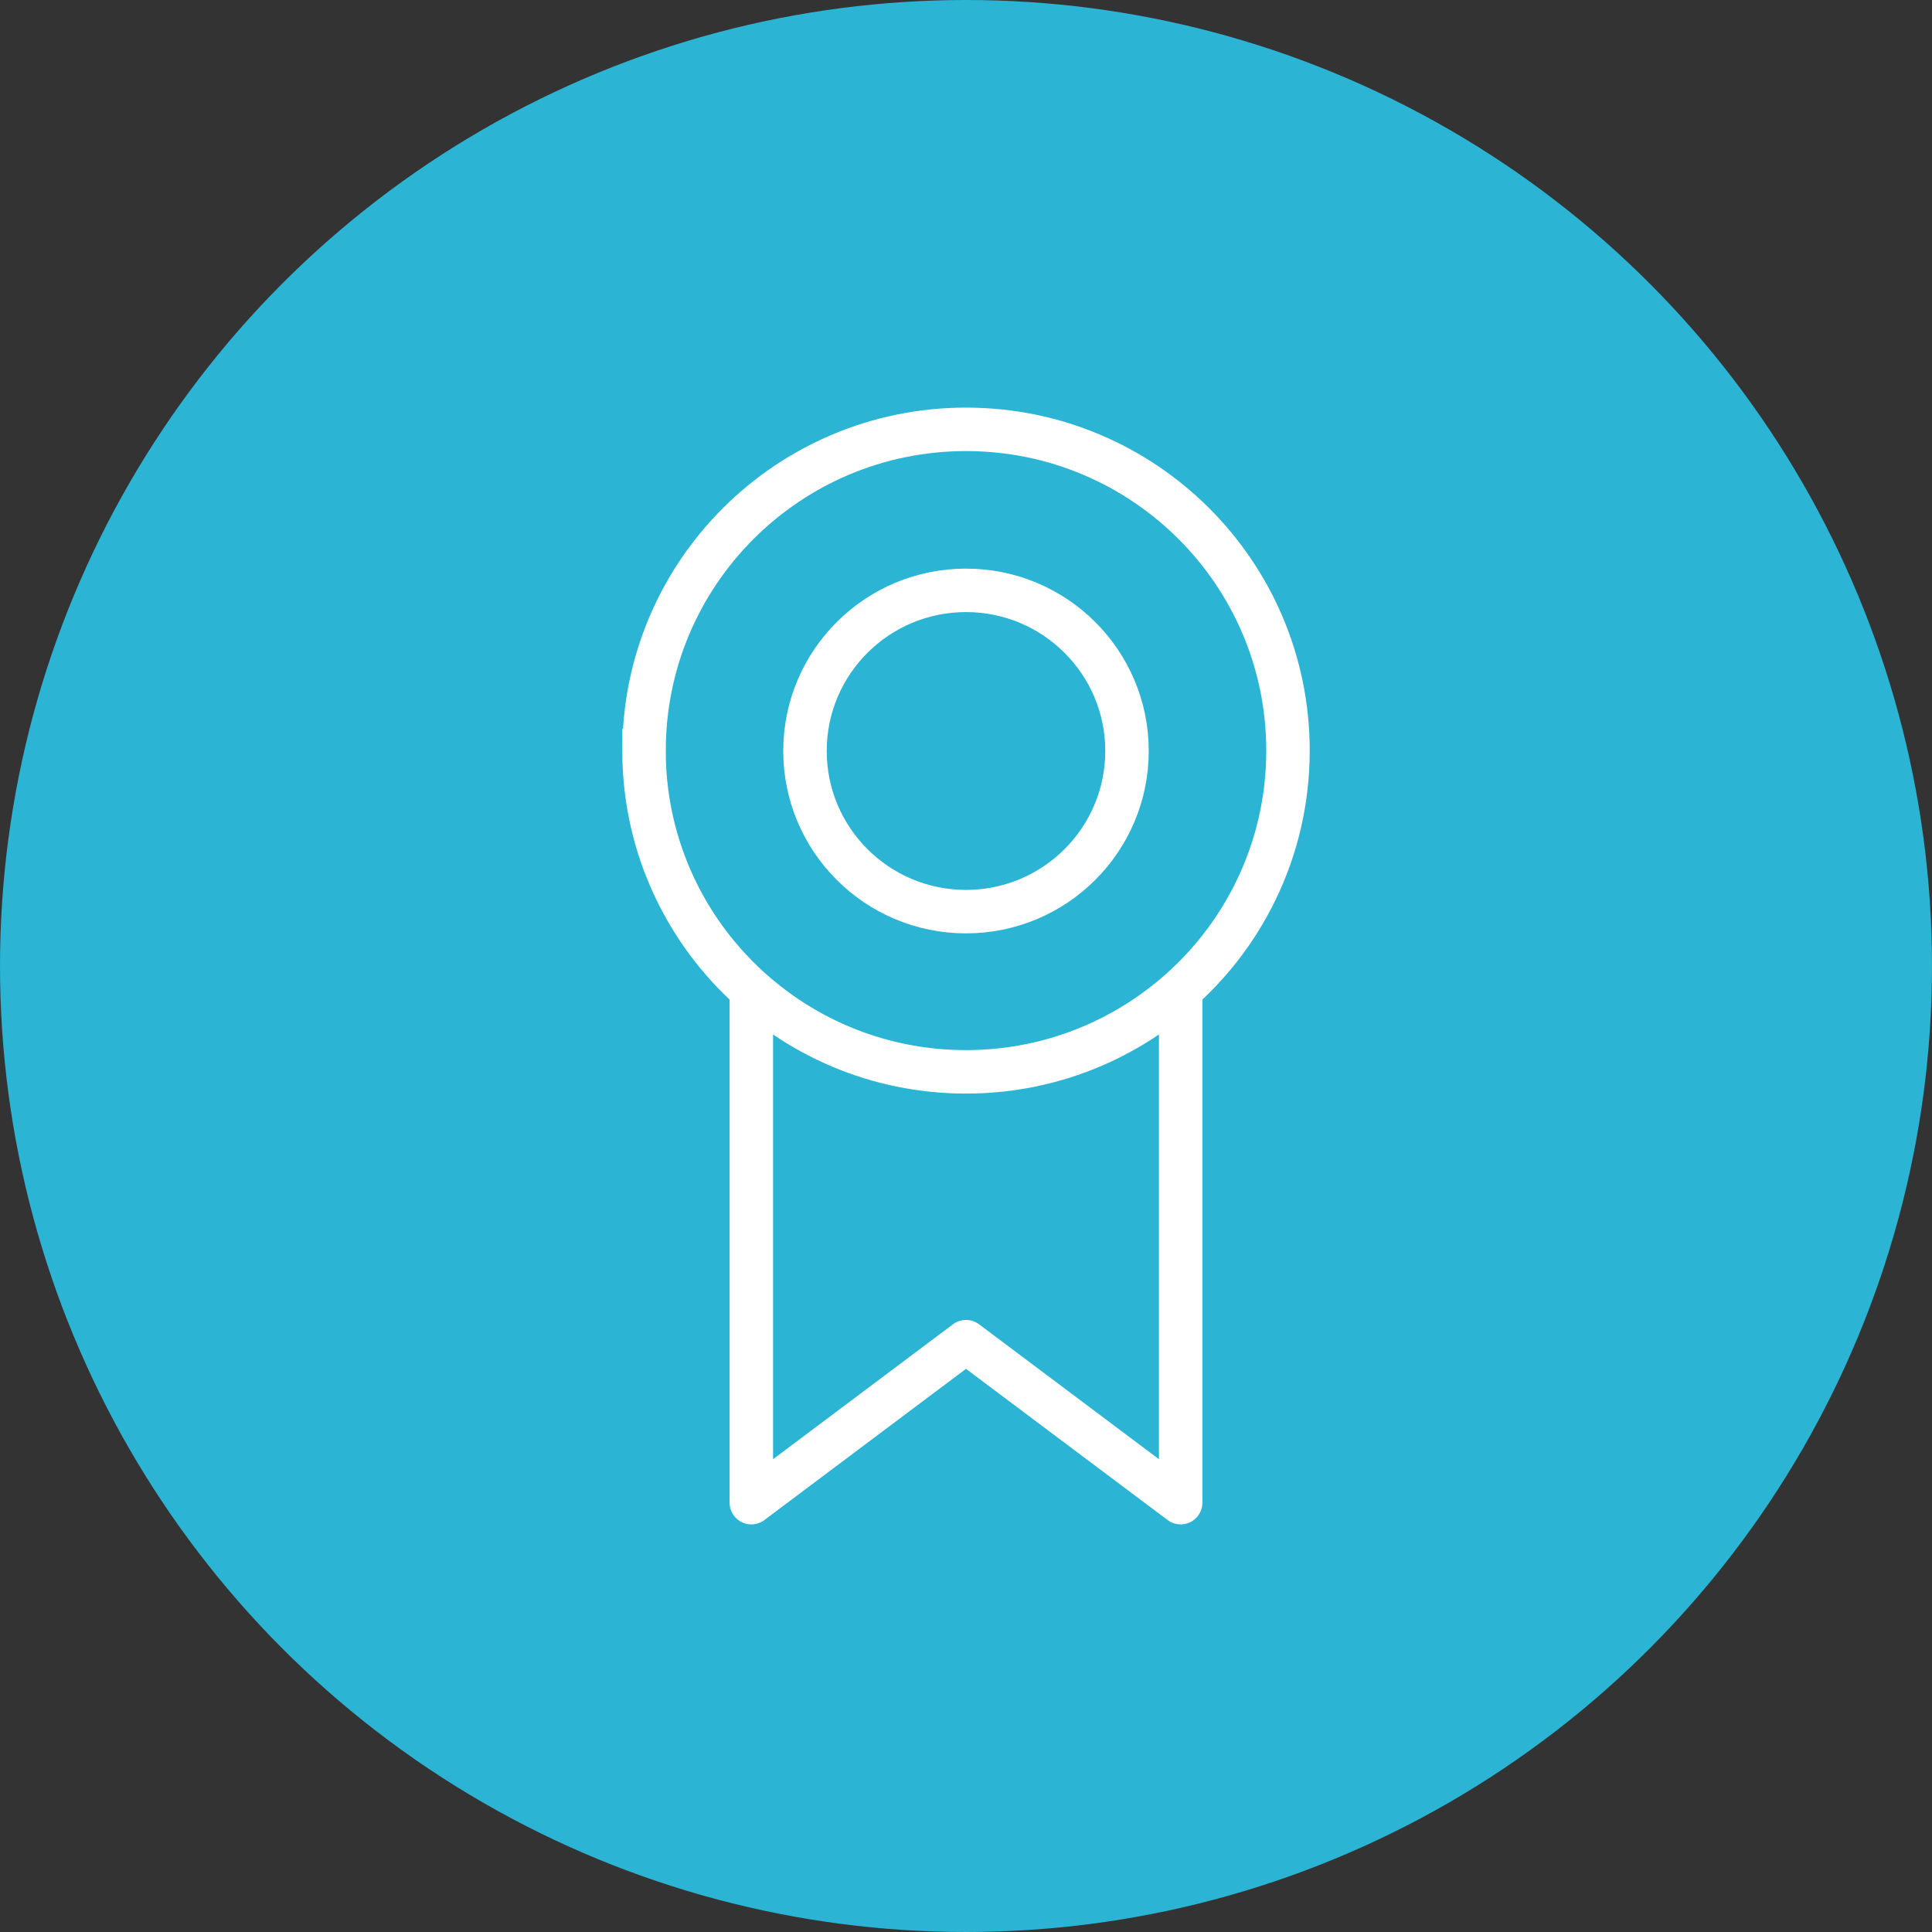
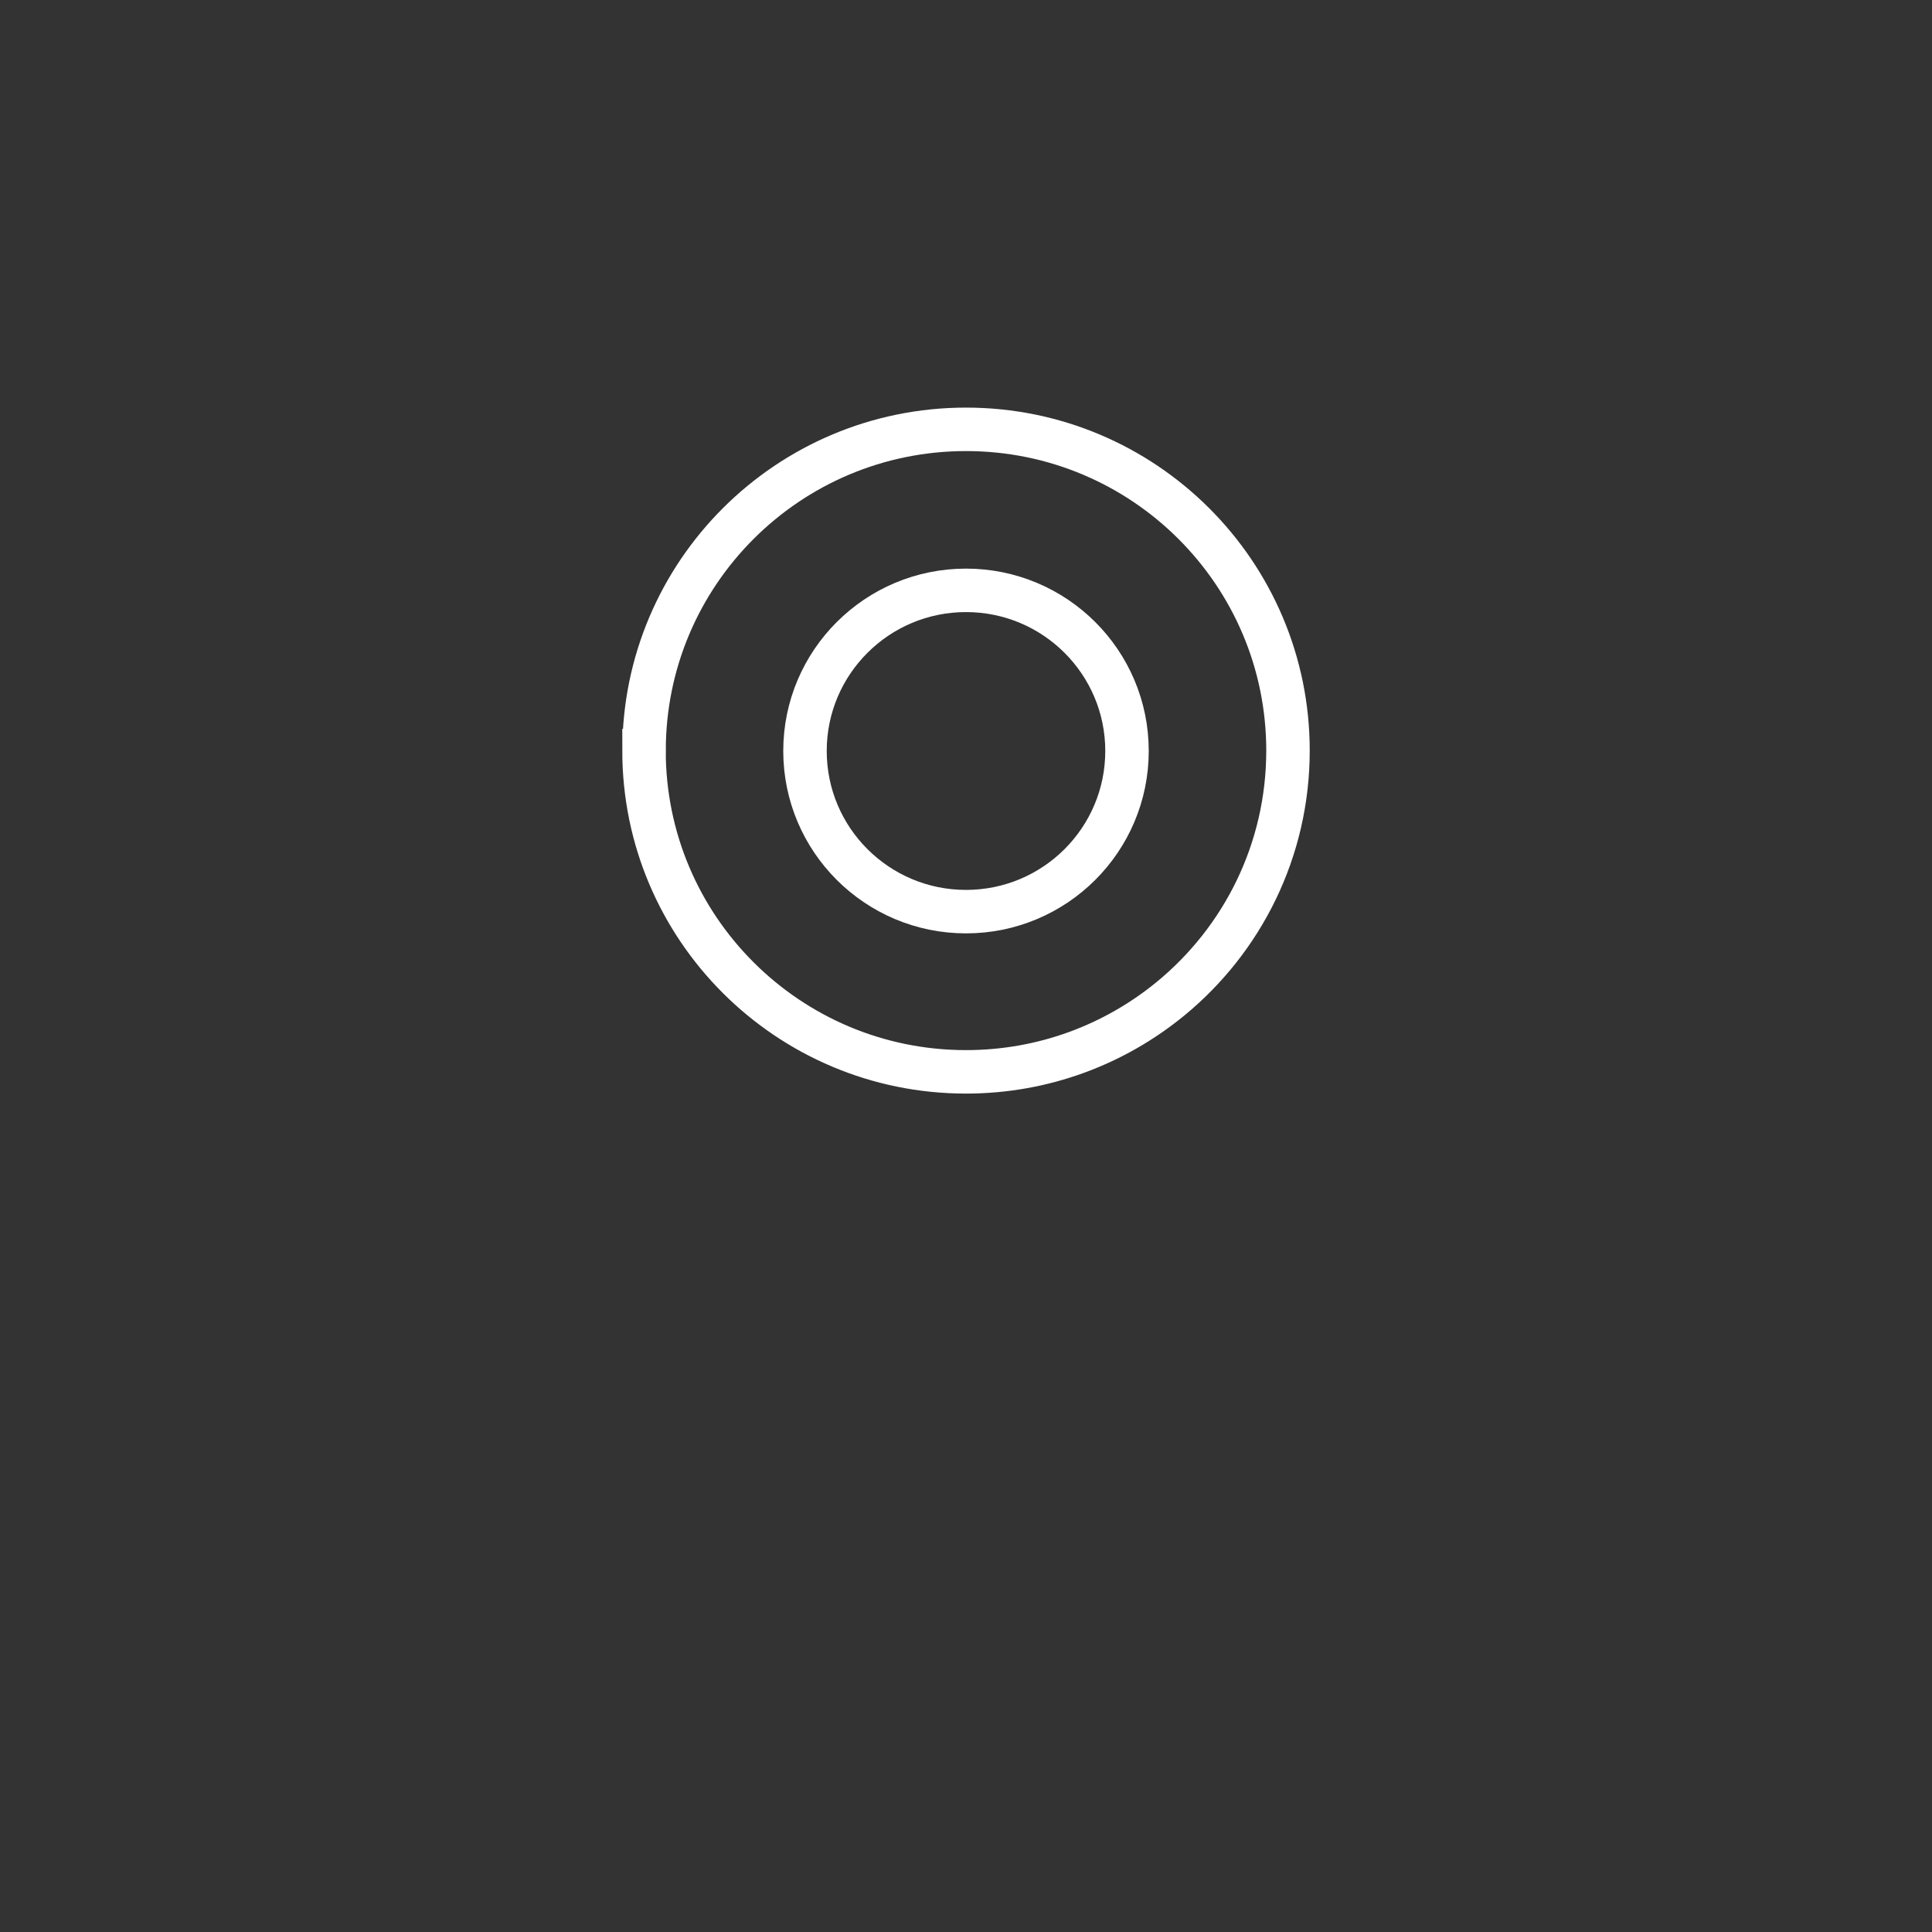
<svg xmlns="http://www.w3.org/2000/svg" width="80" height="80" viewBox="0 0 80 80" fill="none">
  <rect x="0" y="0" width="80" height="80" fill="#333333" stroke="none" />
-   <circle cx="40" cy="40" r="39.25" fill="#2BB4D3" stroke="#2BB4D3" stroke-width="1.5" />
  <path d="M26.667 31.081C26.667 38.427 32.636 44.383 39.999 44.383C43.221 44.383 46.174 43.242 48.48 41.346C51.444 38.908 53.333 35.215 53.333 31.081C53.333 23.734 47.364 17.778 40.001 17.778C32.639 17.778 26.669 23.734 26.669 31.081H26.667Z" stroke="white" stroke-width="1.8" stroke-miterlimit="10" />
  <path d="M40 37.749C36.318 37.749 33.333 34.77 33.333 31.096C33.333 27.423 36.318 24.445 40 24.445C43.682 24.445 46.667 27.423 46.667 31.096C46.667 34.77 43.682 37.749 40 37.749Z" stroke="white" stroke-width="1.8" stroke-miterlimit="10" />
-   <path d="M31.111 41.111V62.222L40 55.556L48.889 62.222V41.111" stroke="white" stroke-width="1.8" stroke-linejoin="round" />
</svg>